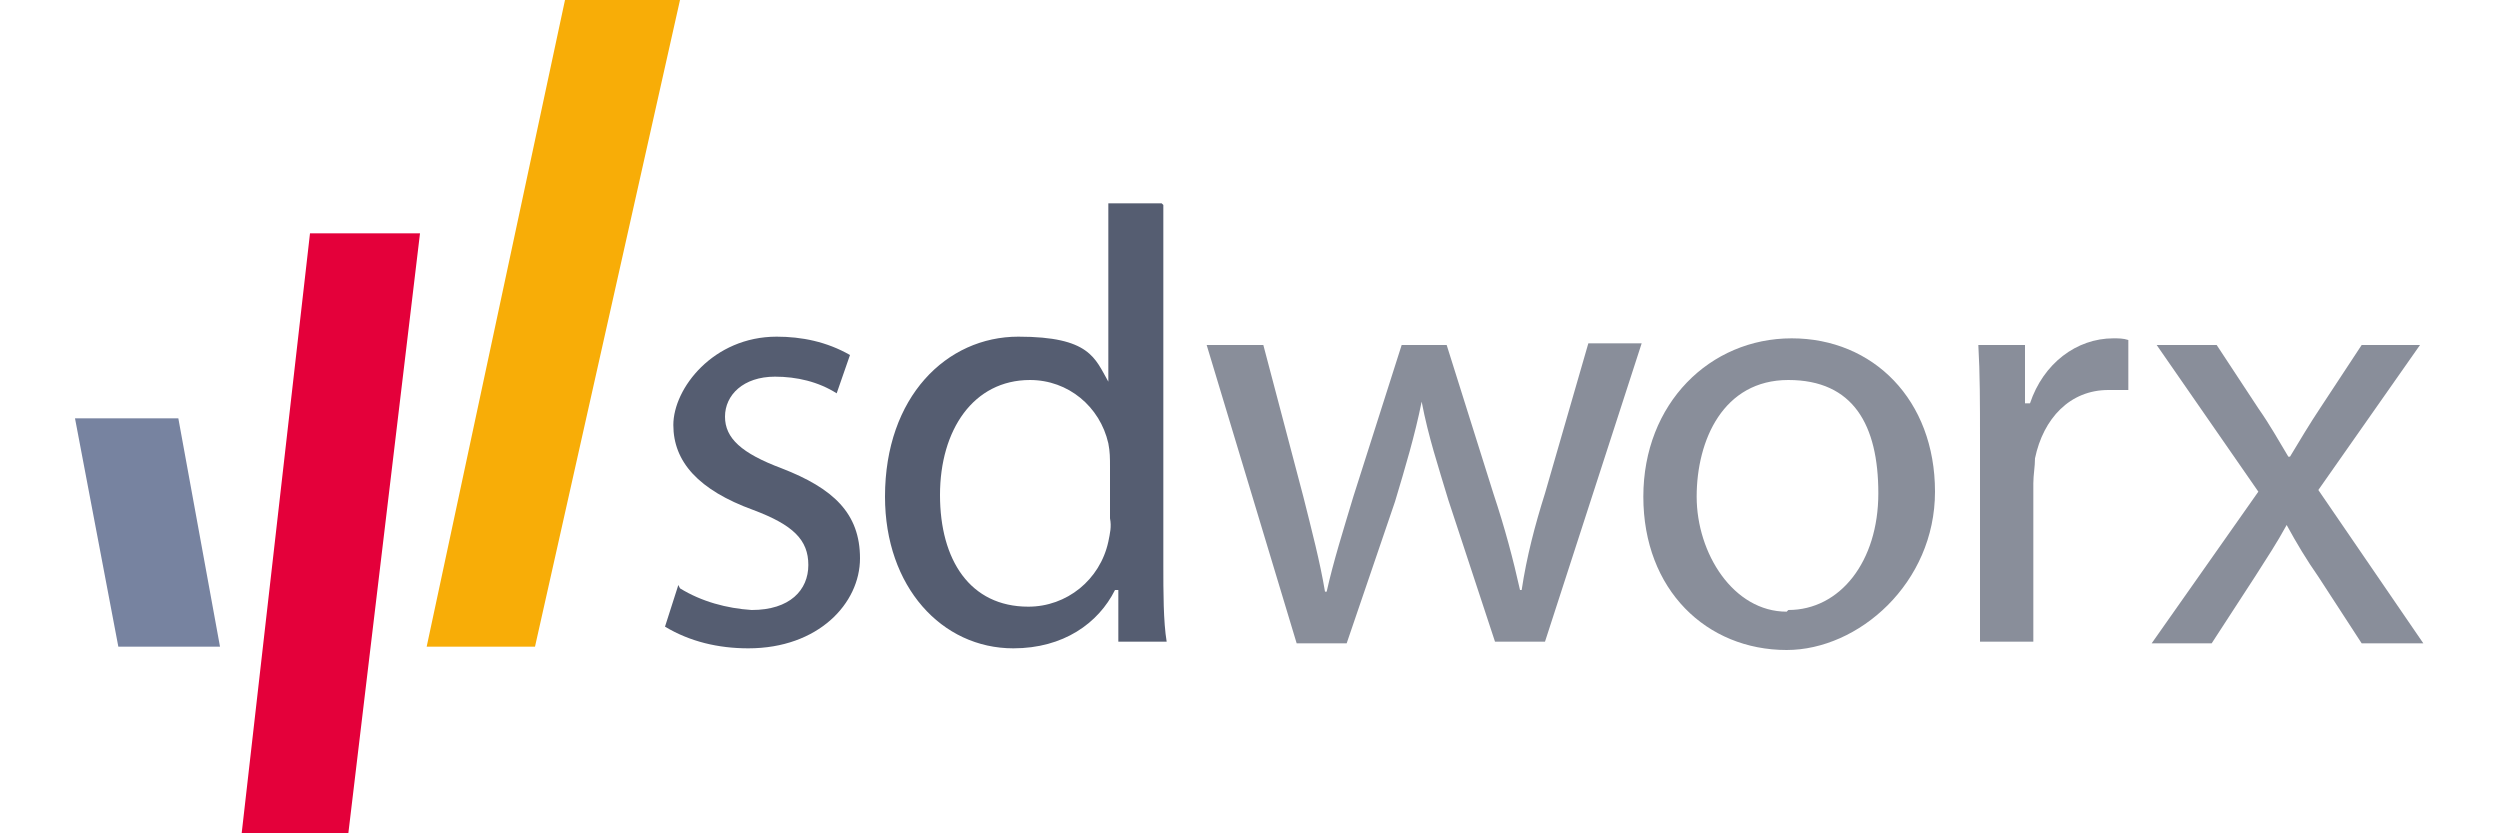
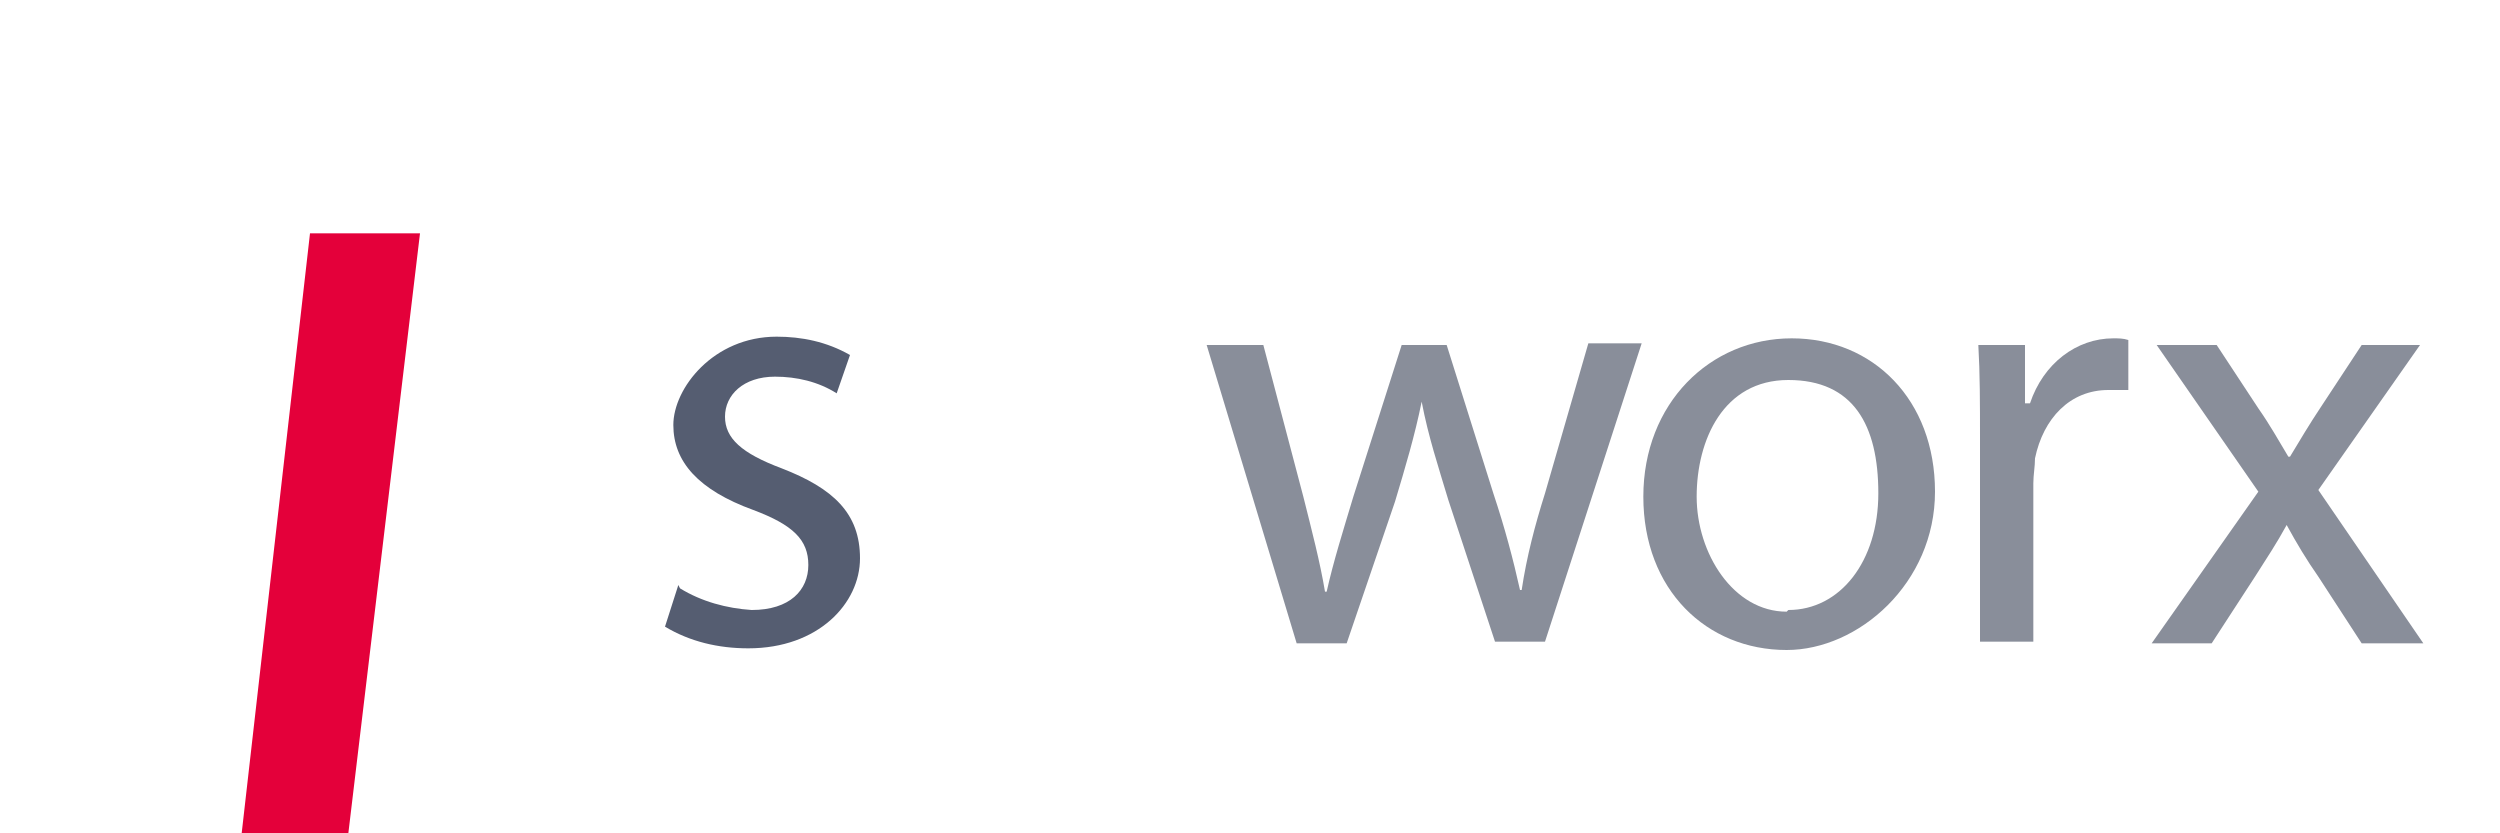
<svg xmlns="http://www.w3.org/2000/svg" id="Layer_1" data-name="Layer 1" version="1.1" viewBox="0 0 150 50">
  <defs>
    <style>
      .cls-1 {
        fill: #e4003a;
      }

      .cls-1, .cls-2, .cls-3, .cls-4, .cls-5 {
        stroke-width: 0px;
      }

      .cls-2 {
        fill: #555d71;
      }

      .cls-3 {
        fill: #7783a0;
      }

      .cls-4 {
        fill: #f8ad07;
      }

      .cls-5 {
        fill: #898e9a;
      }
    </style>
  </defs>
  <g id="Layer_2" data-name="Layer 2">
    <g id="Layer_1-2" data-name="Layer 1-2">
      <path class="cls-2" d="M40.8,35.3c1.3.8,2.8,1.2,4.3,1.3,2.3,0,3.4-1.2,3.4-2.7s-.9-2.4-3.3-3.3c-3.3-1.2-4.8-2.9-4.8-5.1s2.4-5.3,6.2-5.3c1.5,0,3,.3,4.4,1.1l-.8,2.3c-1.1-.7-2.4-1-3.7-1-1.9,0-3,1.1-3,2.4s1,2.2,3.4,3.1c3.1,1.2,4.7,2.7,4.7,5.4s-2.5,5.4-6.7,5.4c-1.8,0-3.5-.4-5-1.3l.8-2.5Z" />
-       <path class="cls-2" d="M69.8,12.3v21.6c0,1.6,0,3.4.2,4.6h-2.9v-3.1h-.2c-1,2-3.1,3.5-6.1,3.5-4.3,0-7.7-3.7-7.7-9.1,0-6,3.7-9.6,8-9.6s4.6,1.3,5.4,2.7h0v-10.7h3.2ZM66.6,28c0-.5,0-.9-.1-1.4-.5-2.2-2.4-3.8-4.7-3.8-3.4,0-5.4,3-5.4,6.9s1.8,6.7,5.3,6.7c2.3,0,4.3-1.6,4.8-3.9.1-.5.2-.9.1-1.4v-3.1Z" />
      <path class="cls-5" d="M75.8,20.7l2.4,9.1c.5,2,1,3.9,1.3,5.7h.1c.4-1.8,1-3.7,1.6-5.7l2.9-9.1h2.7l2.8,8.9c.7,2.1,1.2,4,1.6,5.8h.1c.3-2,.8-3.9,1.4-5.8l2.6-9h3.2l-5.8,17.9h-3l-2.8-8.5c-.6-2-1.2-3.8-1.6-5.9h0c-.4,2-1,4-1.6,6l-2.9,8.5h-3l-5.4-17.9h3.4Z" />
      <path class="cls-5" d="M107.2,39c-4.8,0-8.6-3.6-8.6-9.2s4-9.5,8.9-9.5,8.6,3.7,8.6,9.2-4.6,9.5-8.9,9.5h0ZM107.3,36.6c3.1,0,5.4-2.9,5.4-7s-1.5-6.8-5.4-6.8-5.5,3.6-5.5,7,2.2,6.9,5.4,6.9h0Z" />
      <path class="cls-5" d="M118.8,26.3c0-2.1,0-3.9-.1-5.6h2.8v3.5h.3c.8-2.4,2.8-3.9,5-3.9.3,0,.6,0,.9.1v3c-.4,0-.8,0-1.2,0-2.3,0-3.9,1.7-4.4,4.1,0,.5-.1,1-.1,1.5v9.5h-3.2v-12.3Z" />
      <path class="cls-5" d="M133,20.7l2.5,3.8c.7,1,1.2,1.9,1.8,2.9h.1c.6-1,1.2-2,1.8-2.9l2.5-3.8h3.5l-6.1,8.7,6.3,9.2h-3.7l-2.6-4c-.7-1-1.3-2-1.9-3.1h0c-.6,1.1-1.2,2-1.9,3.1l-2.6,4h-3.6l6.4-9.1-6.1-8.8h3.6Z" />
      <polygon class="cls-1" points="18.6 14 14.5 50 20.9 50 25.2 14 18.6 14" />
-       <polygon class="cls-3" points="7.1 38.8 13.2 38.8 10.7 25.1 4.5 25.1 7.1 38.8" />
-       <polygon class="cls-4" points="33.9 0 25.6 38.8 32.1 38.8 40.8 0 33.9 0" />
    </g>
  </g>
</svg>